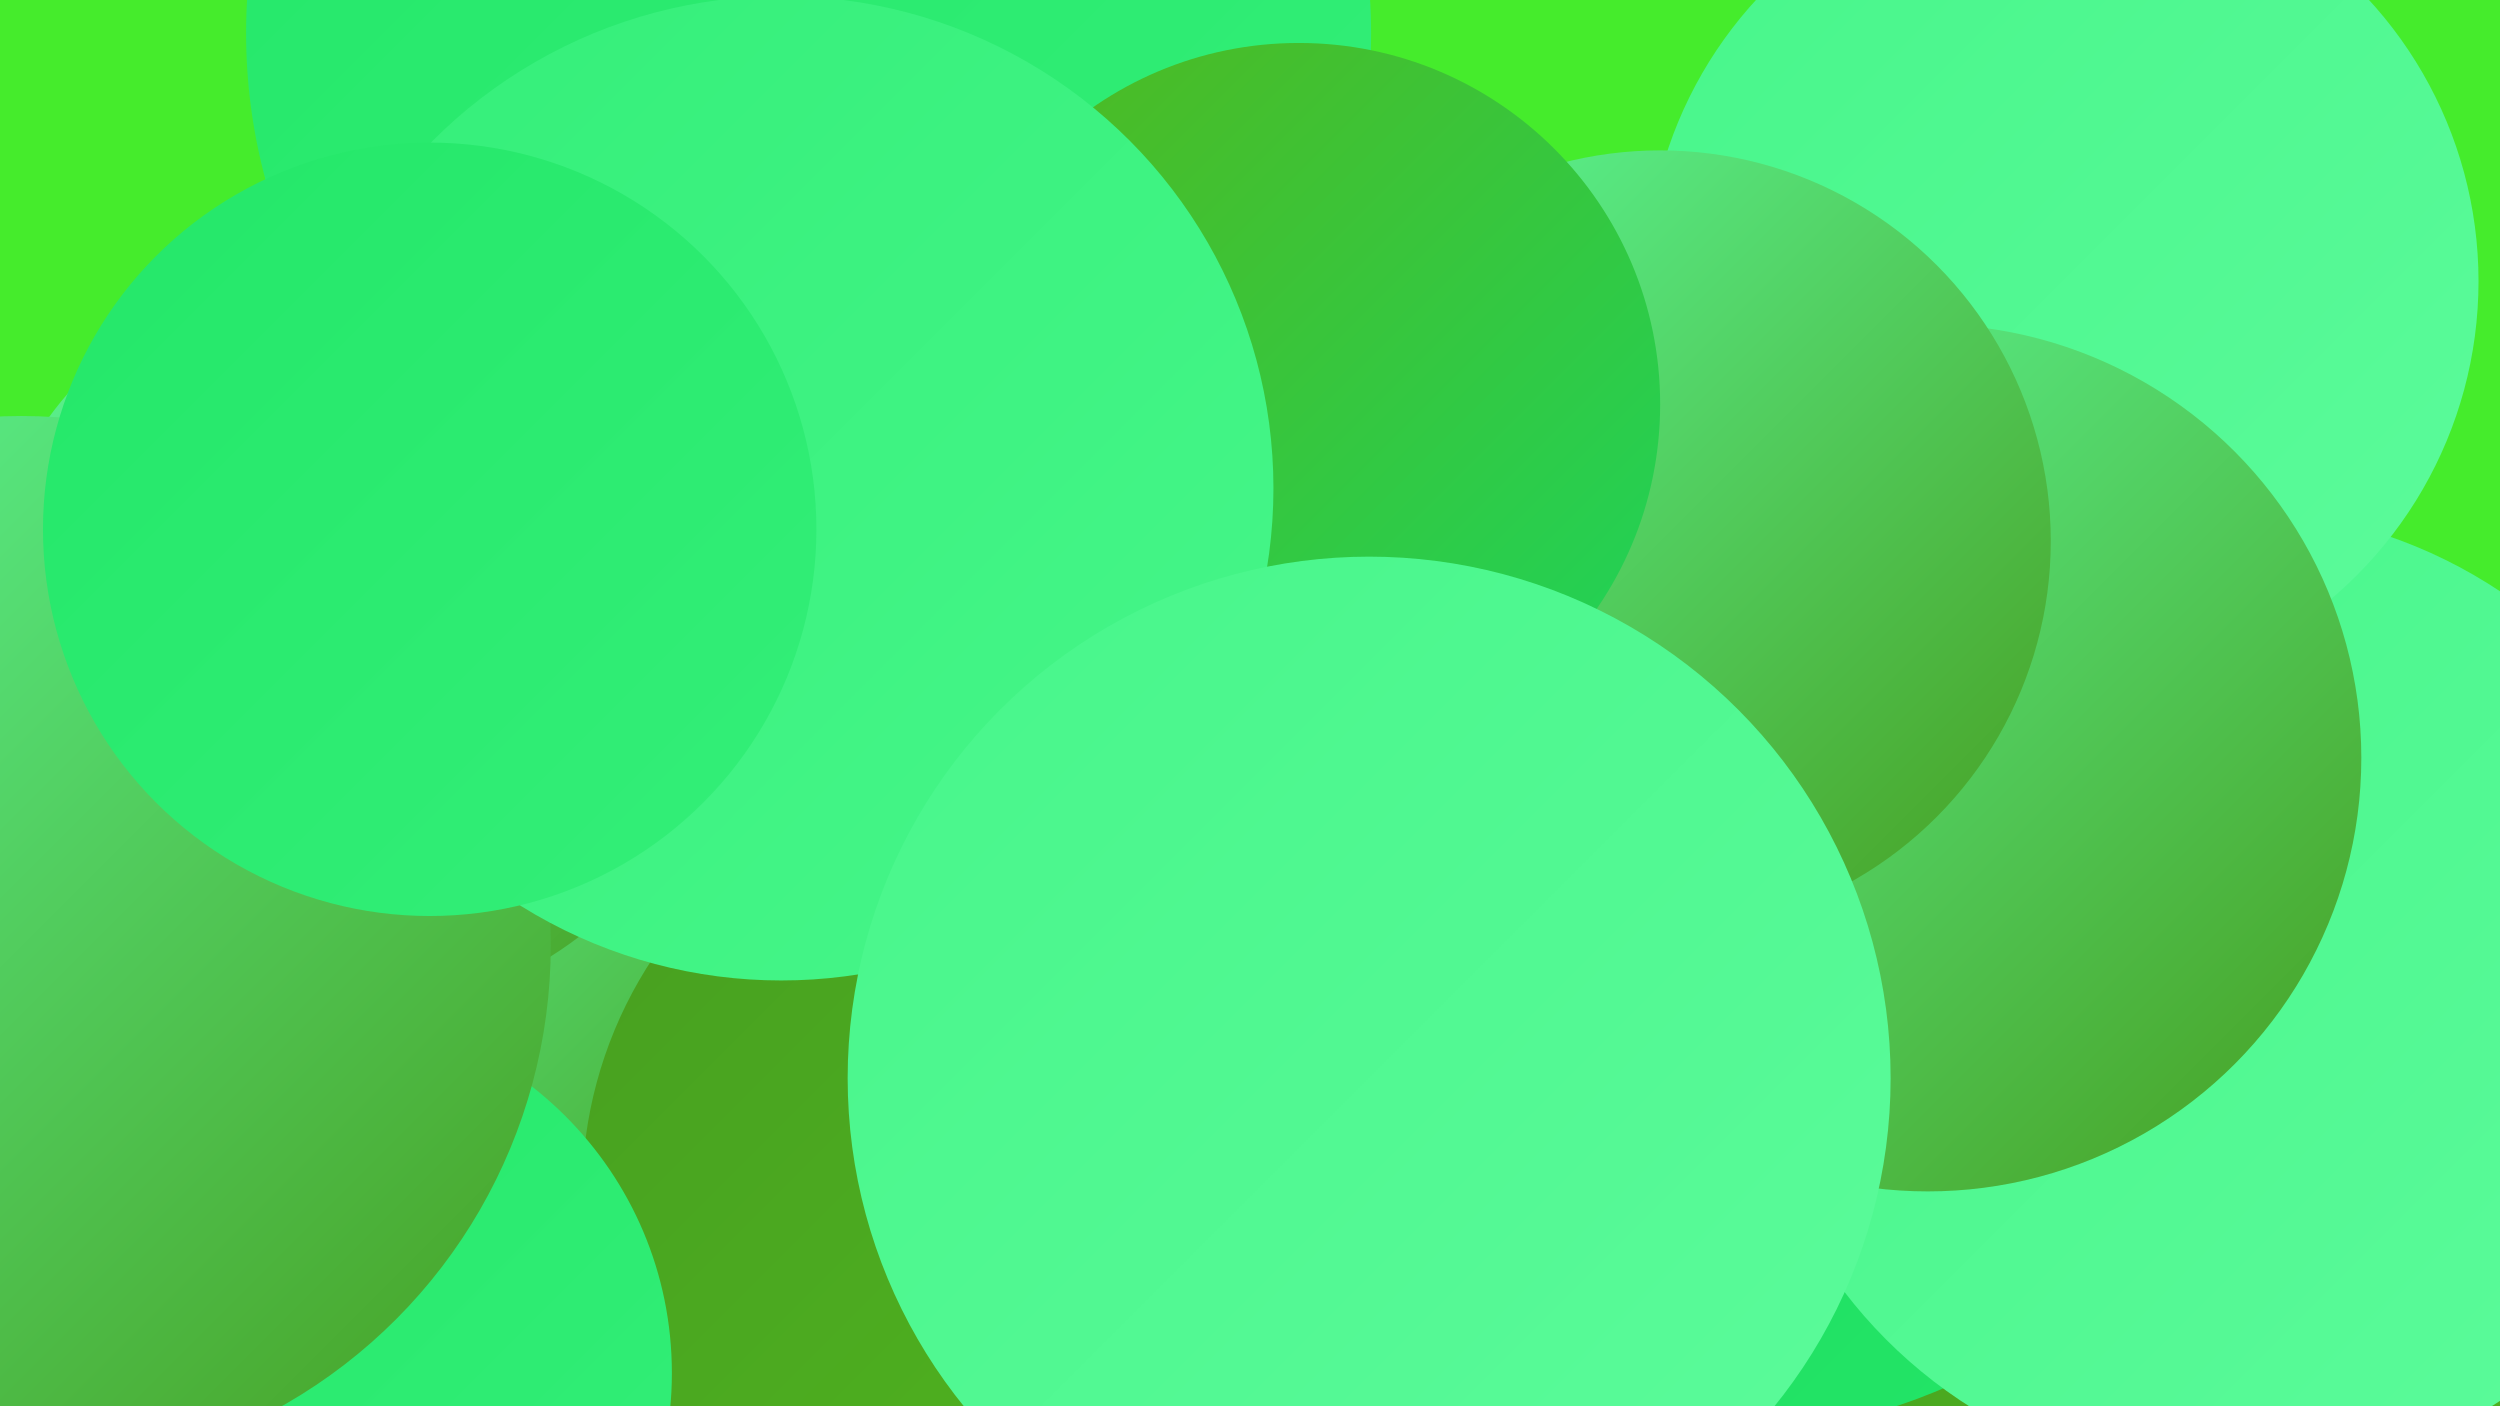
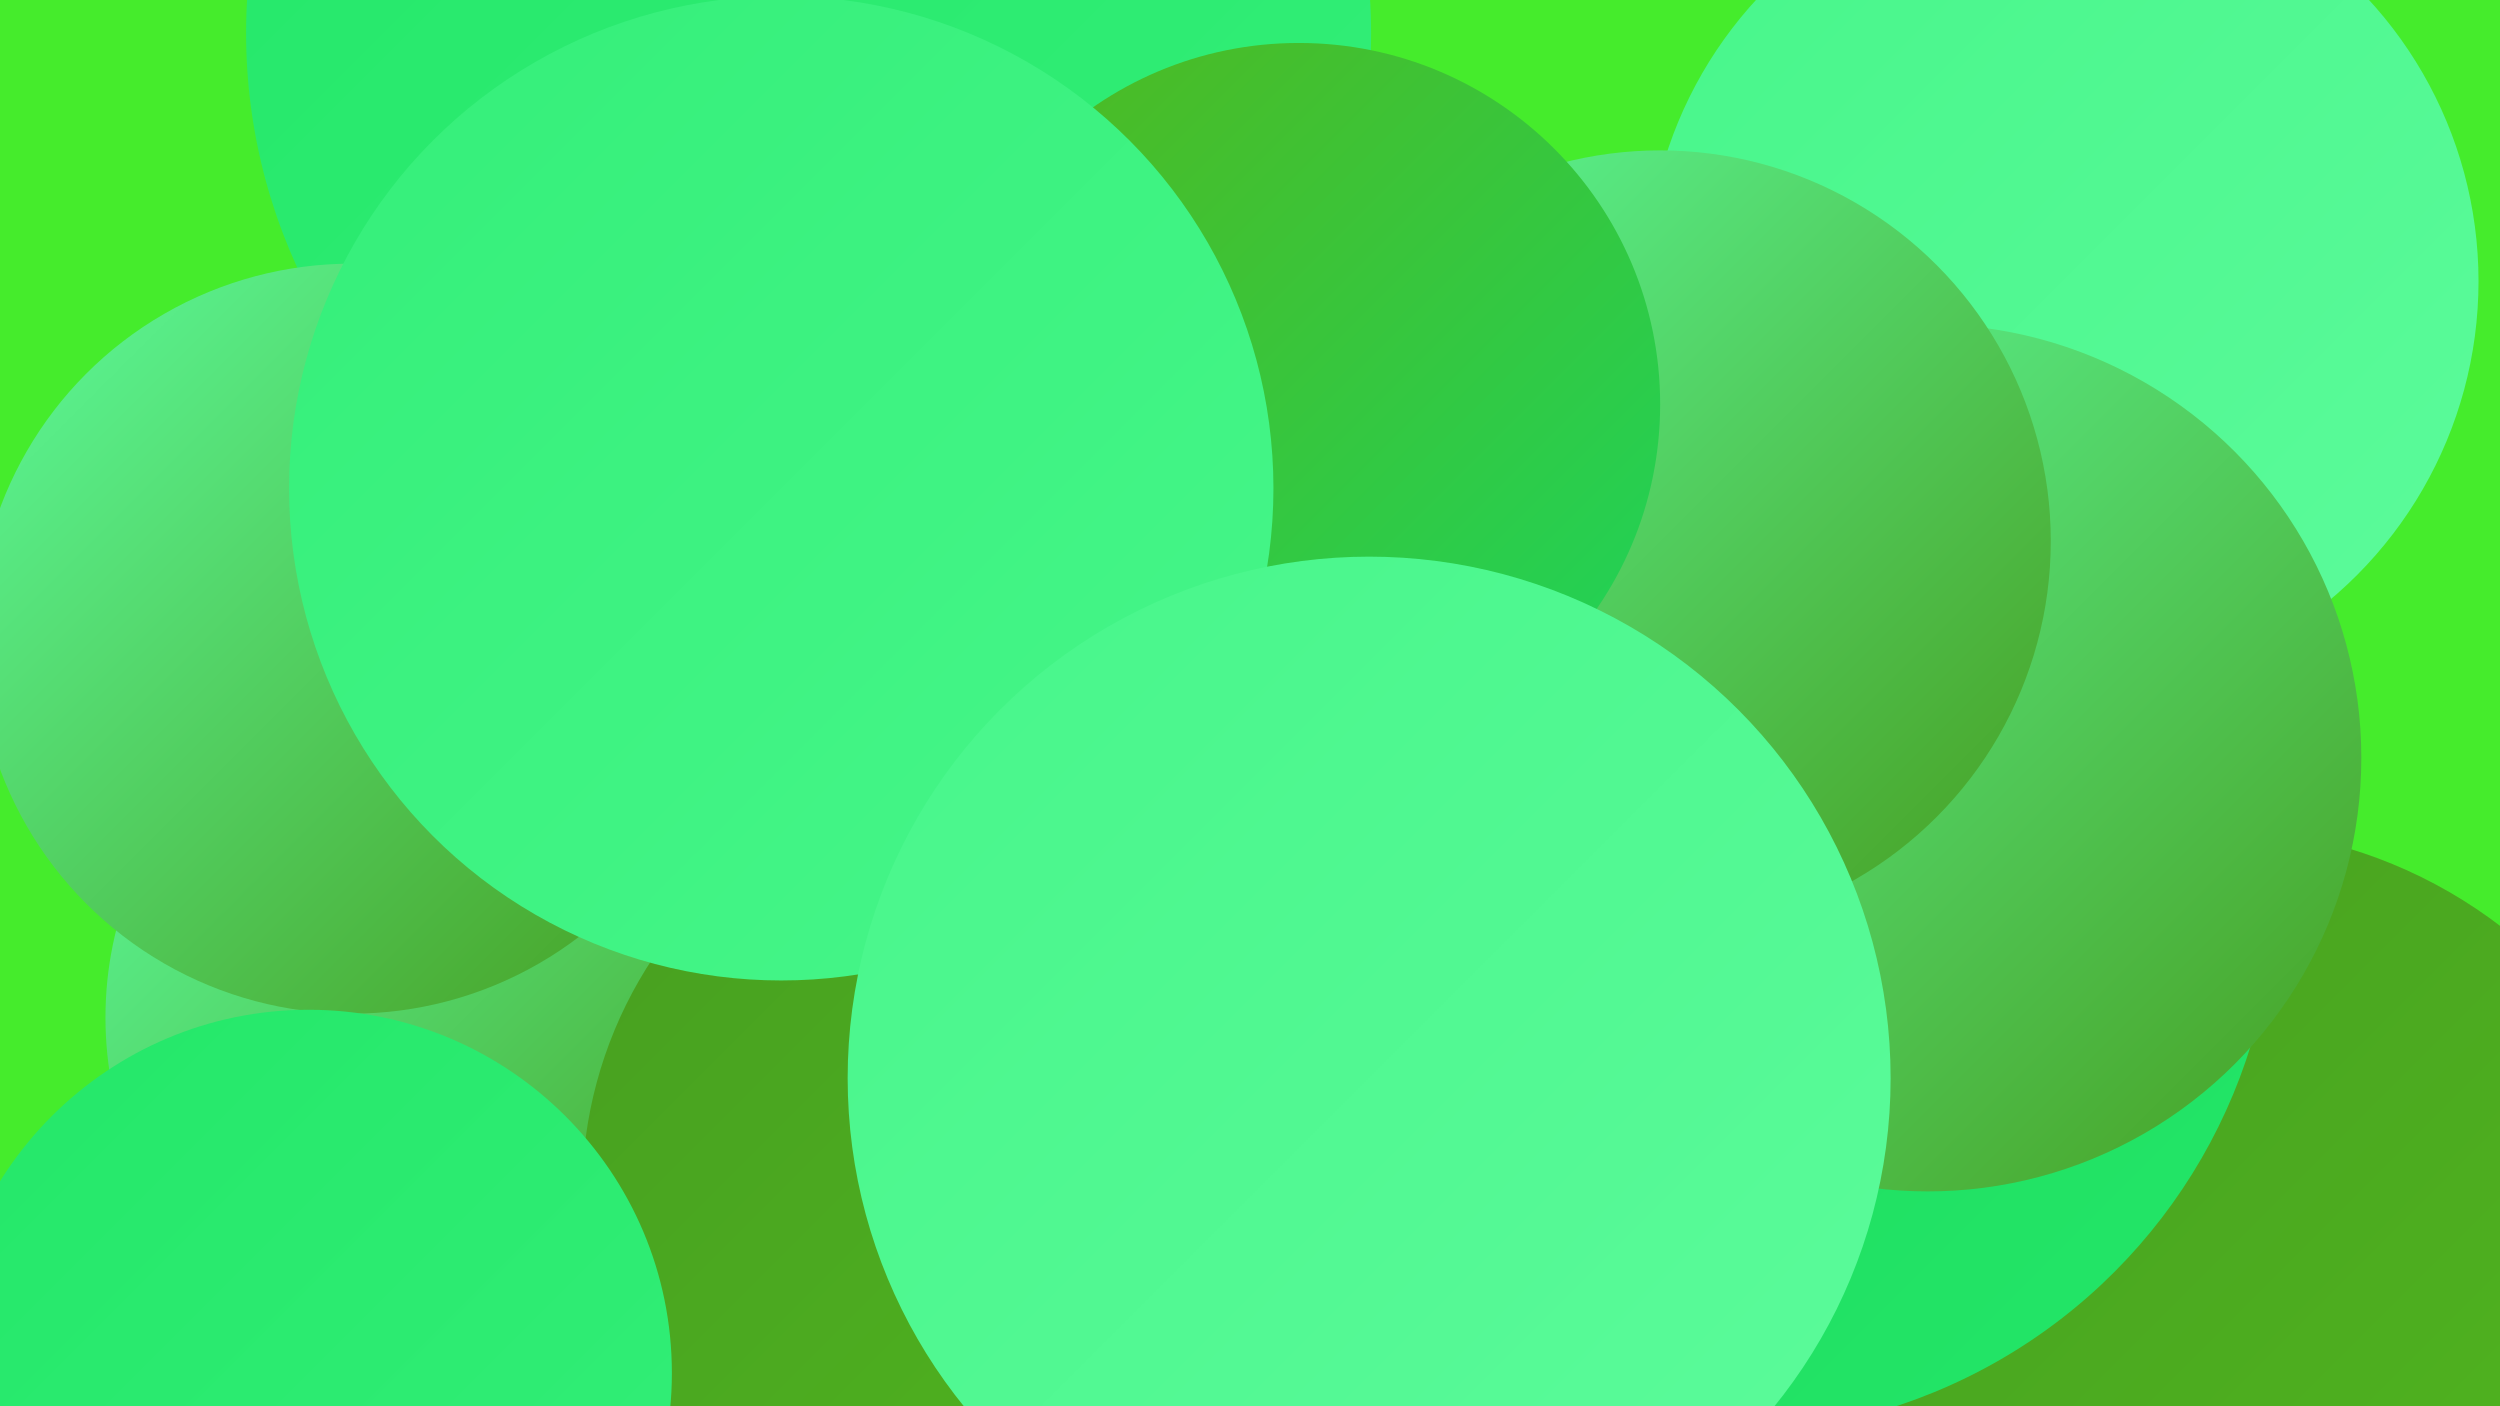
<svg xmlns="http://www.w3.org/2000/svg" width="1280" height="720">
  <defs>
    <linearGradient id="grad0" x1="0%" y1="0%" x2="100%" y2="100%">
      <stop offset="0%" style="stop-color:#479e20;stop-opacity:1" />
      <stop offset="100%" style="stop-color:#51b81f;stop-opacity:1" />
    </linearGradient>
    <linearGradient id="grad1" x1="0%" y1="0%" x2="100%" y2="100%">
      <stop offset="0%" style="stop-color:#51b81f;stop-opacity:1" />
      <stop offset="100%" style="stop-color:#1dd45b;stop-opacity:1" />
    </linearGradient>
    <linearGradient id="grad2" x1="0%" y1="0%" x2="100%" y2="100%">
      <stop offset="0%" style="stop-color:#1dd45b;stop-opacity:1" />
      <stop offset="100%" style="stop-color:#23e768;stop-opacity:1" />
    </linearGradient>
    <linearGradient id="grad3" x1="0%" y1="0%" x2="100%" y2="100%">
      <stop offset="0%" style="stop-color:#23e768;stop-opacity:1" />
      <stop offset="100%" style="stop-color:#34ef79;stop-opacity:1" />
    </linearGradient>
    <linearGradient id="grad4" x1="0%" y1="0%" x2="100%" y2="100%">
      <stop offset="0%" style="stop-color:#34ef79;stop-opacity:1" />
      <stop offset="100%" style="stop-color:#47f68a;stop-opacity:1" />
    </linearGradient>
    <linearGradient id="grad5" x1="0%" y1="0%" x2="100%" y2="100%">
      <stop offset="0%" style="stop-color:#47f68a;stop-opacity:1" />
      <stop offset="100%" style="stop-color:#5cfb9b;stop-opacity:1" />
    </linearGradient>
    <linearGradient id="grad6" x1="0%" y1="0%" x2="100%" y2="100%">
      <stop offset="0%" style="stop-color:#5cfb9b;stop-opacity:1" />
      <stop offset="100%" style="stop-color:#479e20;stop-opacity:1" />
    </linearGradient>
  </defs>
  <rect width="1280" height="720" fill="#45ec2c" />
  <circle cx="238" cy="521" r="184" fill="url(#grad6)" />
-   <circle cx="1120" cy="654" r="188" fill="url(#grad5)" />
-   <circle cx="645" cy="496" r="182" fill="url(#grad4)" />
  <circle cx="603" cy="485" r="204" fill="url(#grad4)" />
  <circle cx="414" cy="17" r="288" fill="url(#grad3)" />
  <circle cx="516" cy="611" r="218" fill="url(#grad0)" />
  <circle cx="1132" cy="668" r="244" fill="url(#grad0)" />
  <circle cx="180" cy="327" r="192" fill="url(#grad6)" />
  <circle cx="883" cy="452" r="282" fill="url(#grad2)" />
  <circle cx="158" cy="703" r="186" fill="url(#grad3)" />
-   <circle cx="1142" cy="510" r="249" fill="url(#grad5)" />
-   <circle cx="11" cy="484" r="271" fill="url(#grad6)" />
  <circle cx="1056" cy="144" r="213" fill="url(#grad5)" />
  <circle cx="987" cy="388" r="222" fill="url(#grad6)" />
  <circle cx="850" cy="277" r="200" fill="url(#grad6)" />
  <circle cx="665" cy="207" r="185" fill="url(#grad1)" />
  <circle cx="400" cy="250" r="252" fill="url(#grad4)" />
-   <circle cx="220" cy="271" r="198" fill="url(#grad3)" />
  <circle cx="676" cy="603" r="184" fill="url(#grad4)" />
  <circle cx="701" cy="552" r="267" fill="url(#grad5)" />
</svg>